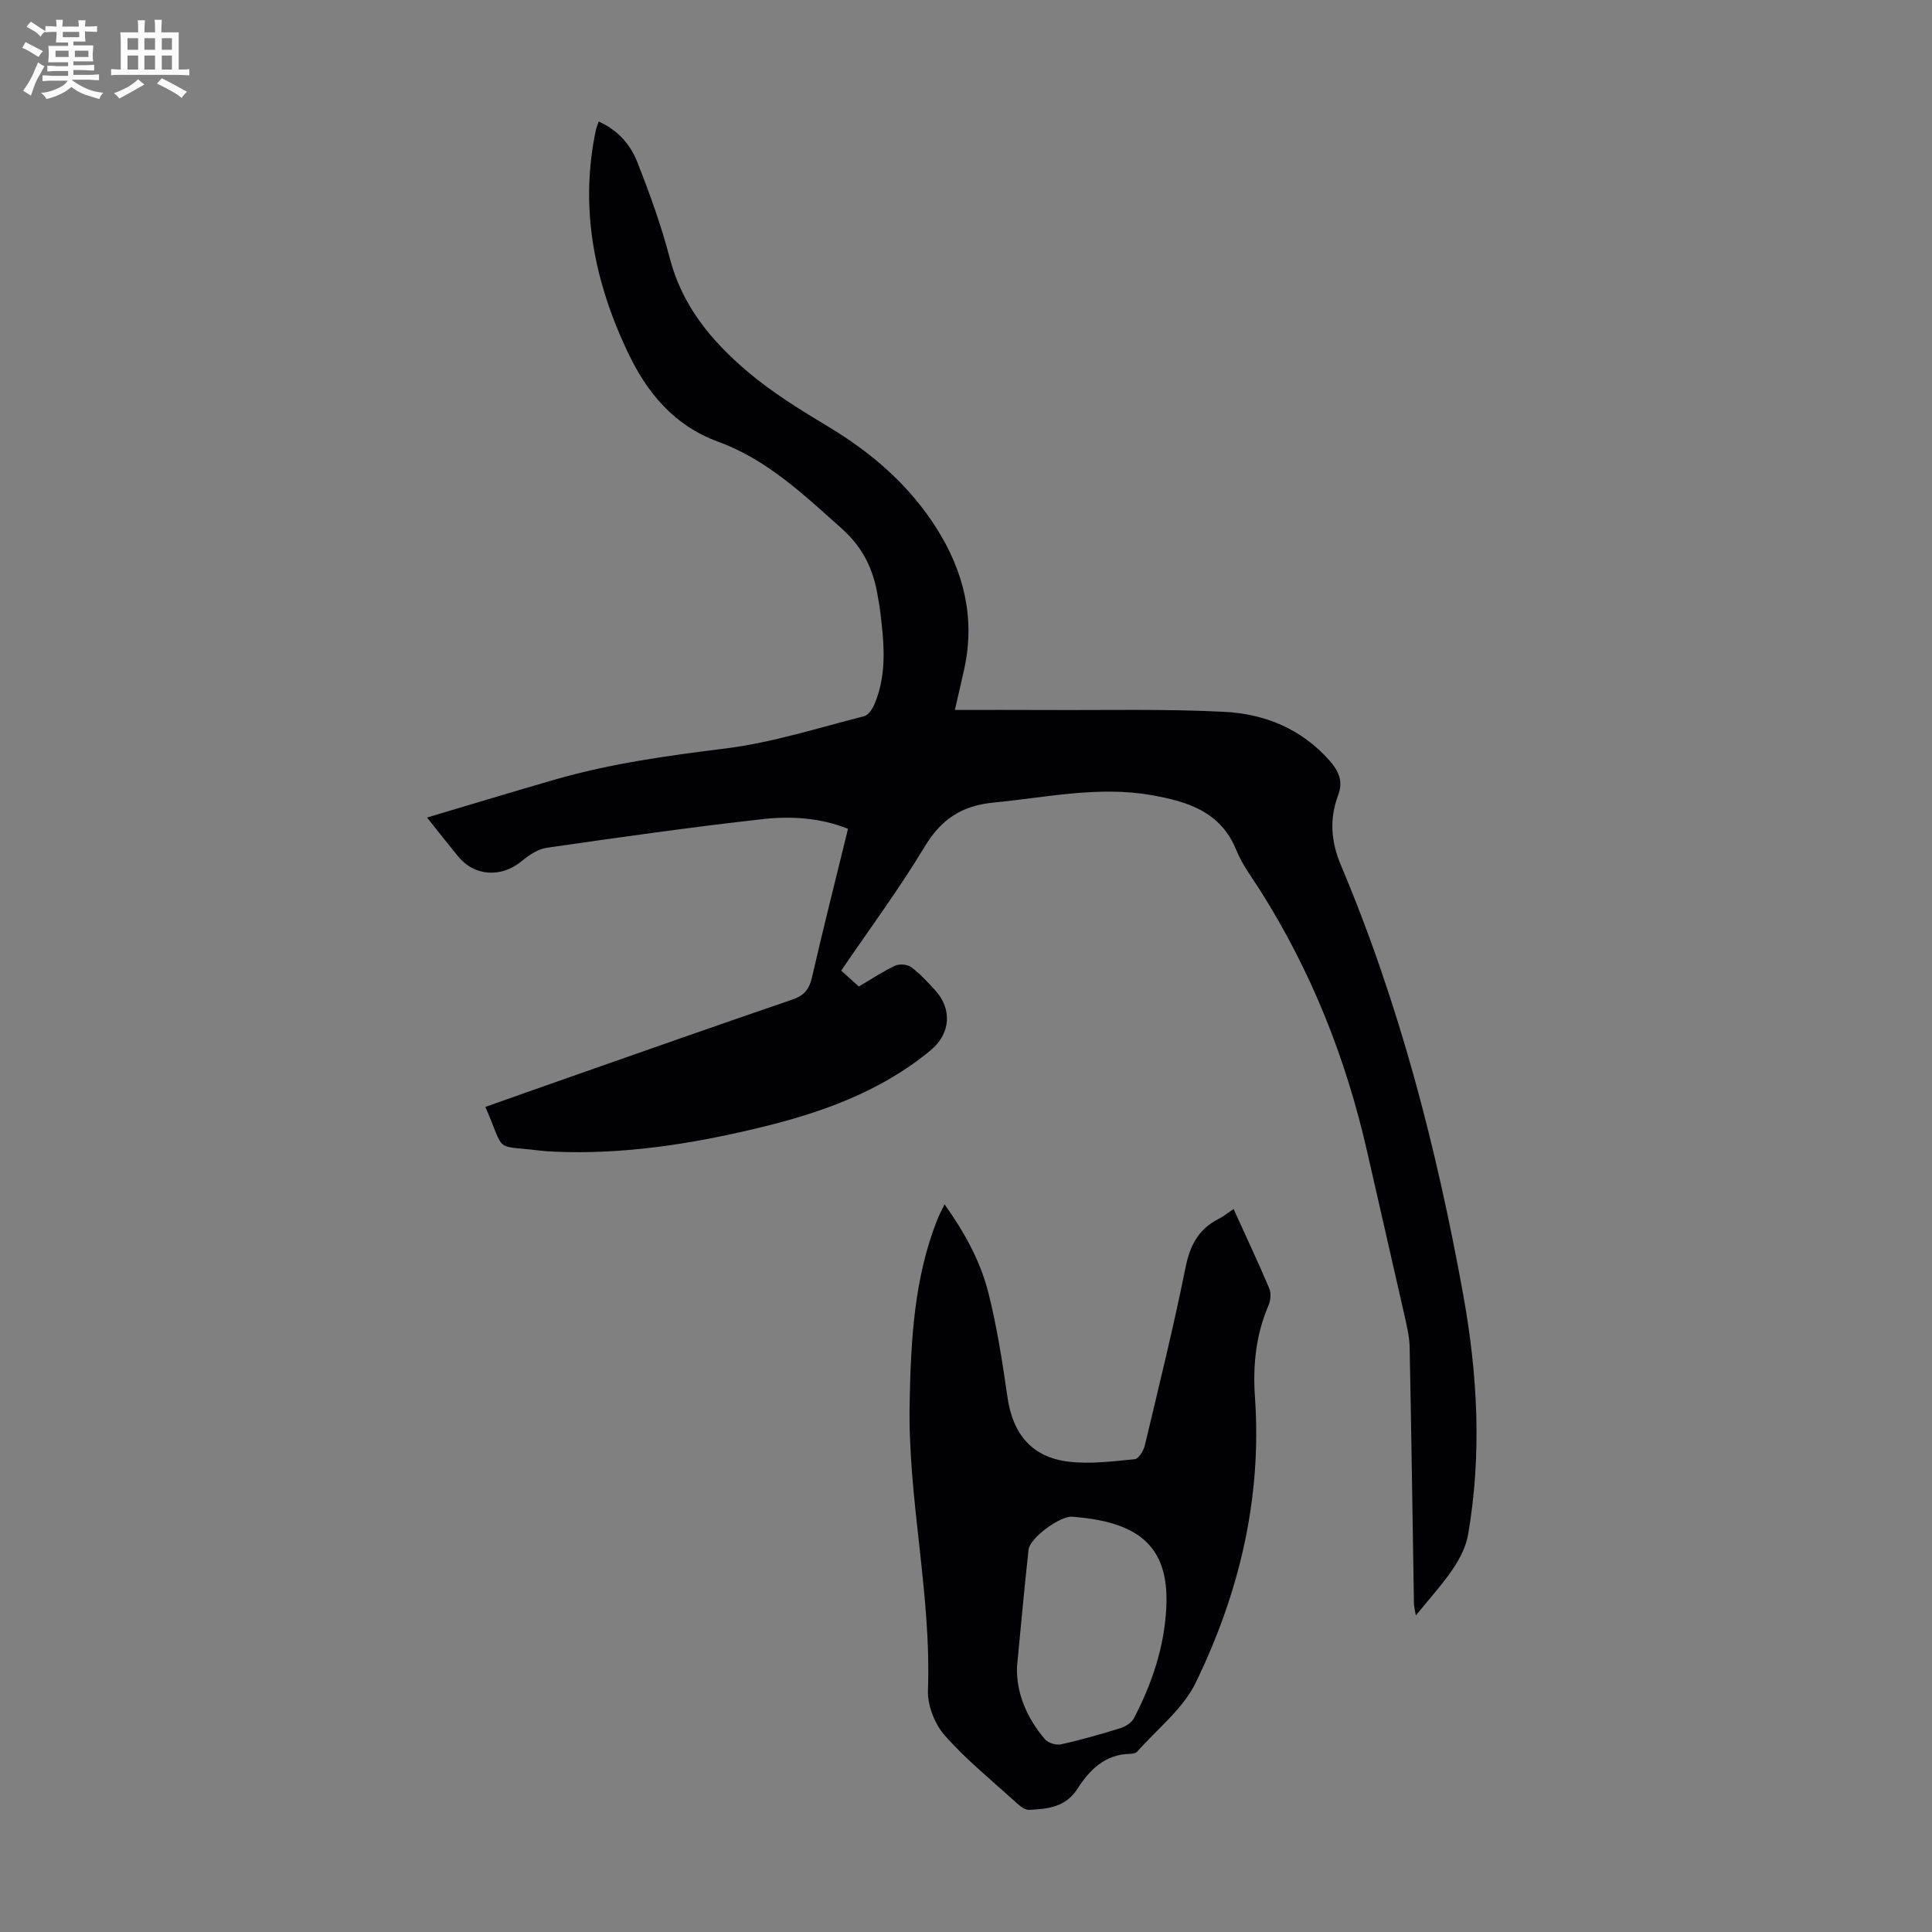
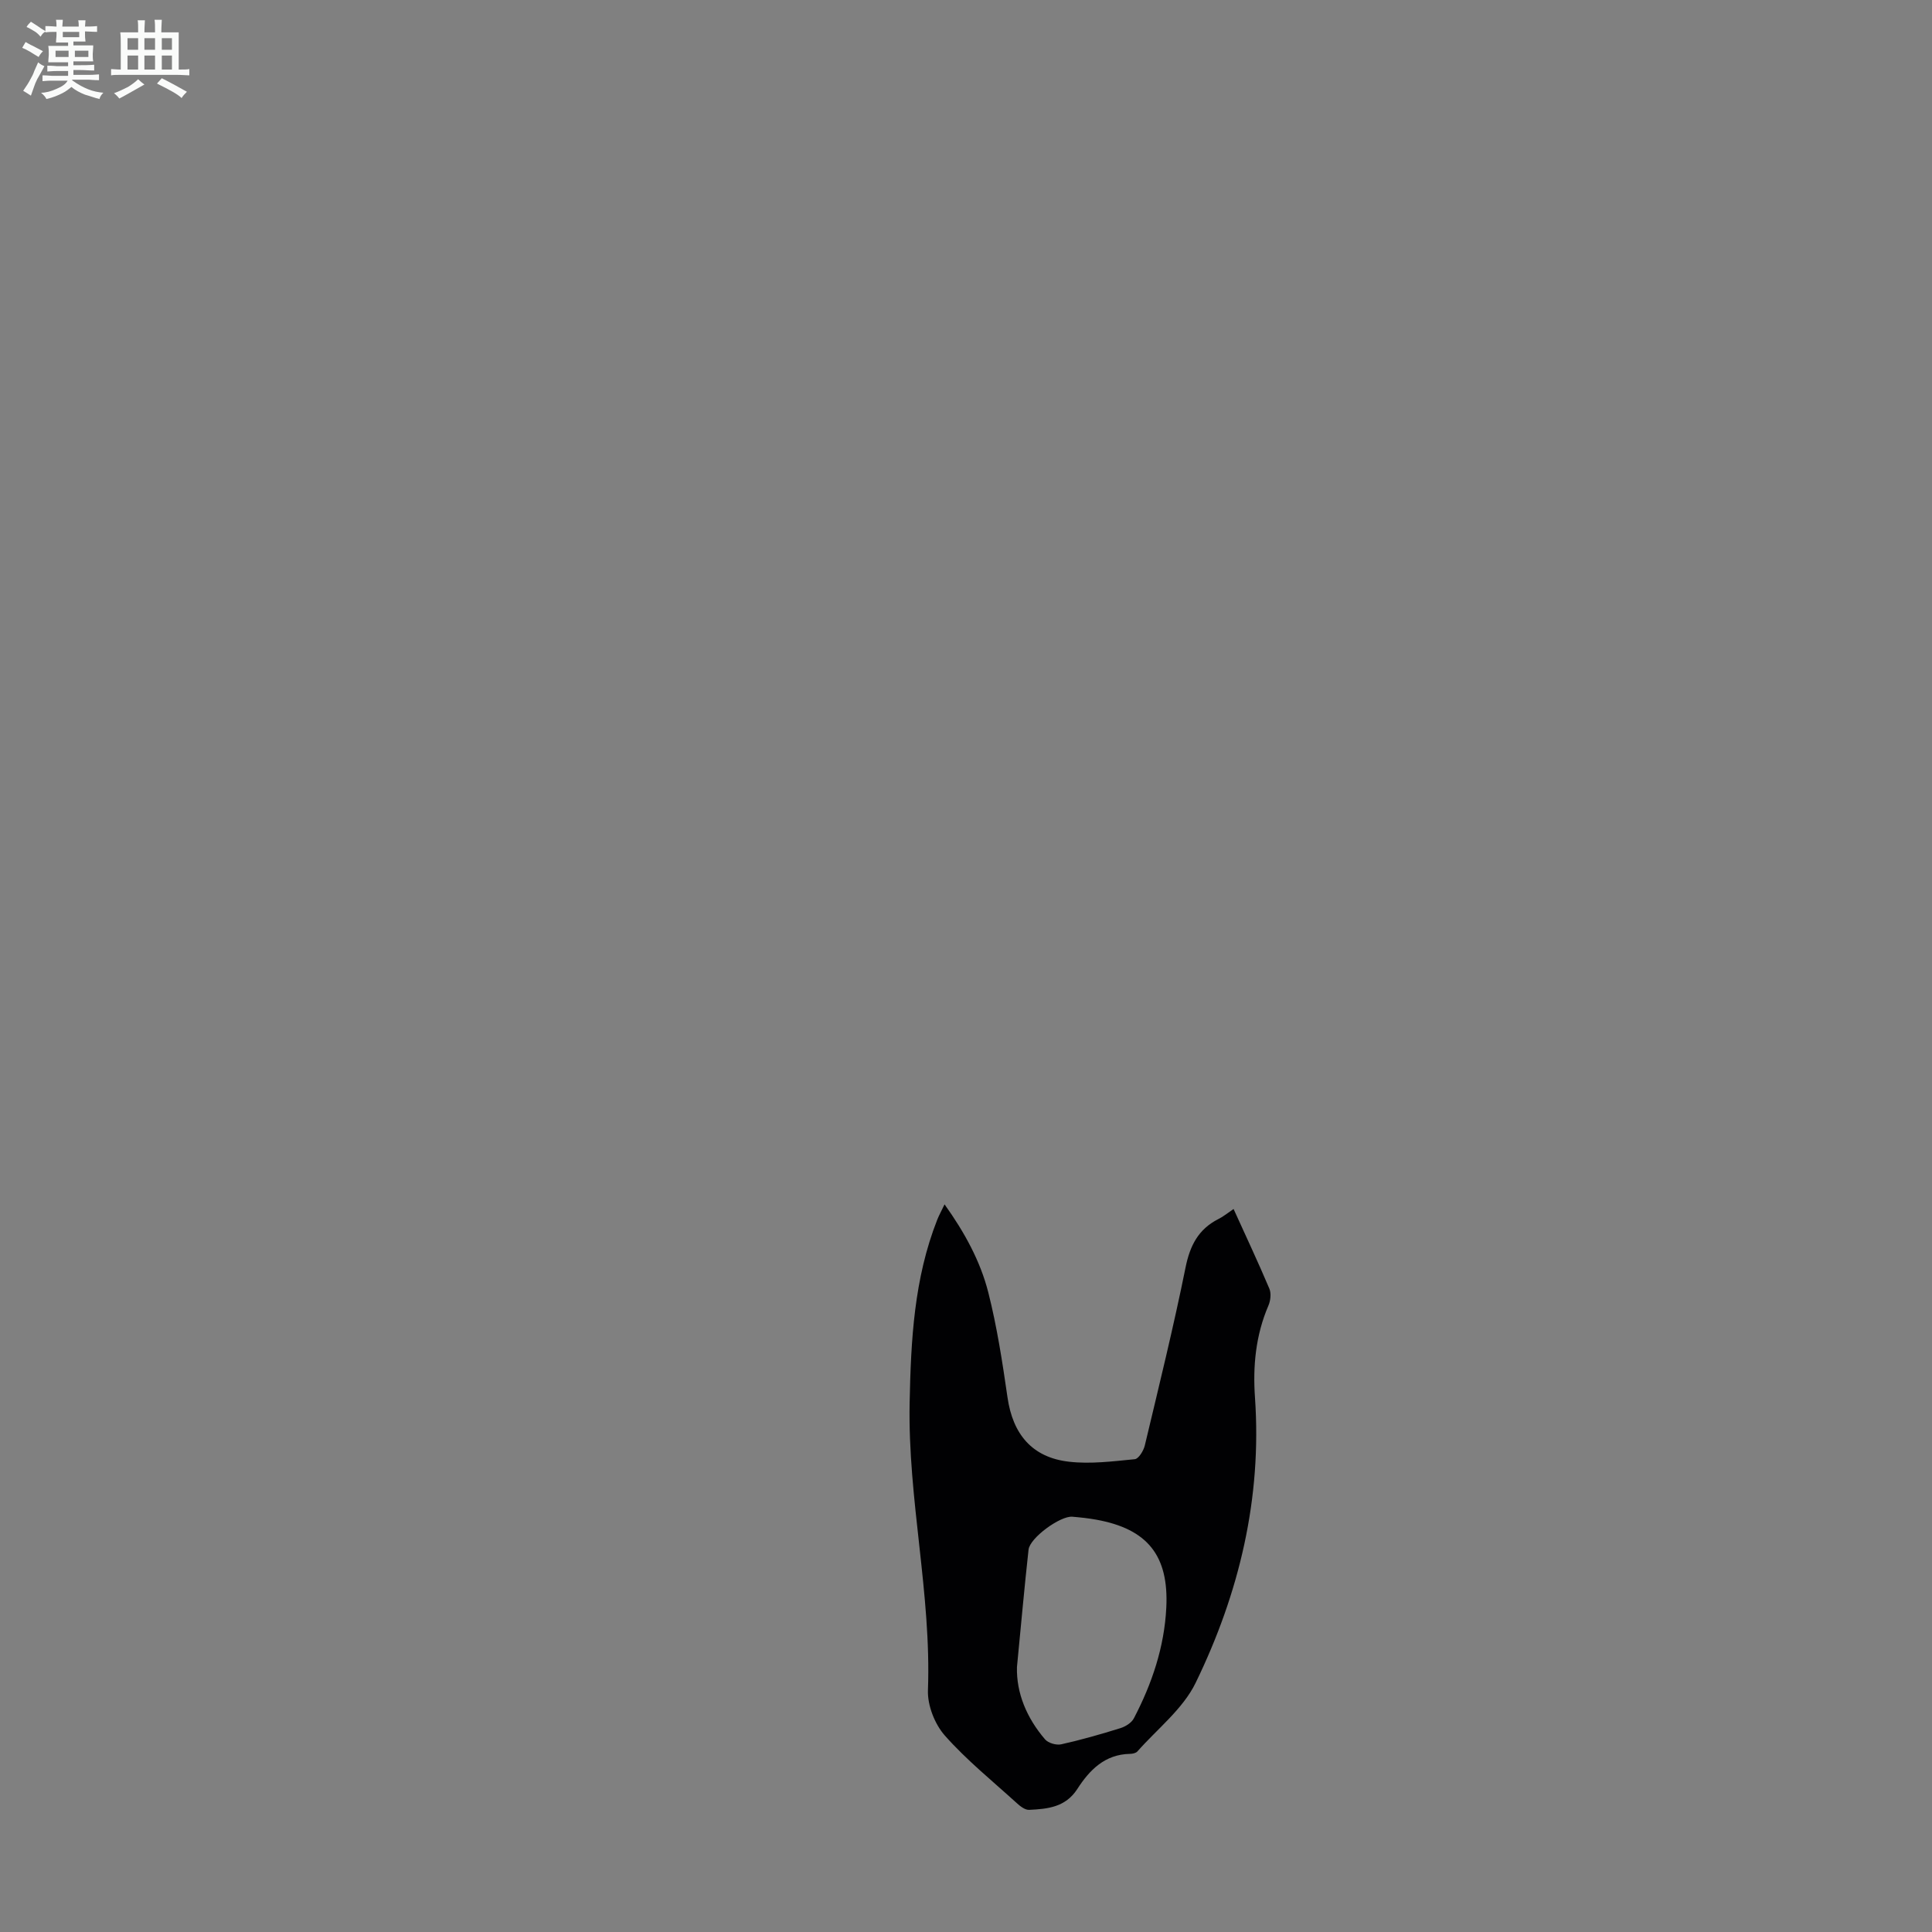
<svg xmlns="http://www.w3.org/2000/svg" enable-background="new 0 0 400 400" viewBox="0 0 400 400">
  <rect x="0" y="0" width="400" height="400" fill="#808080" stroke="none" />
  <path d="m6.8 9.5c.6.3 1.3.7 2.1 1.1-.4.4-.7.8-.9 1.2-.7-.4-1.3-.8-1.8-1.1s-1.1-.6-1.6-.8c.2-.4.5-.8.7-1.2.4.2.8.5 1.5.8zm.9 6.9c-.3.6-.5 1.1-.7 1.7s-.4 1.1-.6 1.7c-.6-.4-1.1-.7-1.6-1 .7-1 1.2-1.8 1.5-2.4.3-.5.6-1.1.8-1.7.3-.6.5-1.2.8-1.8.3.3.8.6 1.3.8-.7 1.3-1.2 2.2-1.5 2.7zm.1-11c.4.3 1 .7 1.7 1.1-.5.2-.8.6-1.1 1.1-.5-.6-1-1-1.4-1.2s-.9-.6-1.5-.8c.2-.4.5-.7.9-1.1.5.3.9.6 1.4.9zm10.5 13.1c1 .4 2 .6 3.1.7-.4.4-.7.8-.8 1.3-.9-.2-1.9-.6-3-.9-1-.4-2-.9-2.8-1.6-.5.4-1.1.9-1.9 1.3s-1.9.9-3.3 1.2c-.1-.3-.5-.8-1.1-1.3 1 0 2.1-.3 3.2-.8 1.2-.5 1.9-1 2.3-1.7h-3.2c-.4 0-1 0-2 .1v-1.2c1 0 1.7.1 2 .1h3.3v-1h-2.3c-.2 0-.9 0-2 .1v-1.2c1.2 0 1.9.1 2 .1h2.3v-.8h-4.1c0-.7.1-1.2.1-1.6 0-.5 0-1.1-.1-1.8h4.1v-.7h-2.5c0-.6.1-1.1.1-1.6v-.6h-.5c-.4 0-1 0-1.8.1v-1.3c1.2 0 1.9.1 2.1.1h.2c0-.3 0-.8-.1-1.4h1.4c0 .6-.1 1-.1 1.4h3.4c0-.4 0-.8-.1-1.3h1.5c0 .4-.1.9-.1 1.3.7 0 1.5 0 2.5-.1v1.2c-1 0-1.8-.1-2.5-.1v.6c0 .3 0 .8.1 1.5h-2.5v.8h4.1c0 .7-.1 1.3-.1 1.8s0 1 .1 1.5h-4.1v.8h1.4c.8 0 1.8 0 2.9-.1v1.2c-1 0-1.9-.1-2.8-.1h-1.5v1h3.2c.3 0 1 0 2.1-.1v1.2c-1.1 0-1.8-.1-2.1-.1h-3.4l-.1.1c1.4 1 2.4 1.5 3.4 1.9zm-4.1-6.7v-1.3h-2.7v1.3zm2.2-4.1v-1.1h-3.4v1.1zm1.9 4.1v-1.3h-2.8v1.3z" fill="#fafbfa" />
  <path d="m37 6.7v2.3 5.4c1 0 1.8 0 2.2-.1v1.3c-.6 0-1.5-.1-2.5-.1h-11.9c-.7 0-1.3 0-1.8.1v-1.3c.5 0 1.1.1 2 .1v-5.2c0-1 0-1.8-.1-2.5h3.7c0-1.3 0-2.1-.1-2.5h1.5c0 .4-.1 1.3-.1 2.5h2.2c0-1.2 0-2.1-.1-2.6h1.5c0 .4-.1 1.3-.1 2.6zm-12.3 13.7c-.3-.4-.7-.8-1.1-1.1 1.1-.4 2.1-.9 2.9-1.3.8-.5 1.5-1 2.1-1.6.4.4.9.8 1.3 1.1-2.5 1.4-4.2 2.4-5.2 2.9zm3.9-10.1v-2.4h-2.2v2.4zm0 4.1v-2.9h-2.2v2.9zm3.5-4.1v-2.4h-2.2v2.4zm0 4.1v-2.9h-2.2v2.9zm.4 2.9 1-1.1c.6.3 1.4.7 2.5 1.3s2 1.1 2.7 1.5c-.4.4-.8.8-1.1 1.3-.8-.8-2.5-1.7-5.1-3zm3.1-7v-2.4h-2.1v2.4zm0 4.1v-2.9h-2.1v2.9z" fill="#fafbfa" />
  <g fill="#010103">
-     <path d="m88.42 169.26c9.25-2.75 17.89-5.38 26.56-7.88 11.53-3.32 23.34-4.94 35.24-6.42 9.7-1.21 19.17-4.26 28.7-6.68.91-.23 1.77-1.6 2.19-2.63 2.64-6.36 1.88-12.95 1.07-19.52-.11-.89-.3-1.76-.44-2.65-.89-5.54-3.03-10.09-7.48-14.06-7.87-7.02-15.46-14.28-25.58-17.97-9.15-3.34-14.75-10.16-18.74-18.59-6.92-14.63-9.98-29.84-6.57-45.95.11-.52.34-1.02.59-1.74 3.94 1.76 6.55 4.74 7.97 8.35 2.57 6.53 4.99 13.18 6.75 19.96 2.54 9.84 8.65 17.14 16.02 23.4 5.16 4.38 11.03 8 16.86 11.5 8.97 5.4 16.68 12.07 22.3 20.93 5.65 8.91 8.08 18.58 5.79 29.13-.59 2.71-1.24 5.41-1.96 8.55 6.68 0 13-.03 19.32.01 12.18.06 24.38-.25 36.53.38 8.3.43 15.89 3.51 21.67 10.03 1.93 2.18 2.94 4.27 1.83 7.25-1.81 4.87-1.51 9.5.6 14.52 12.05 28.55 19.78 58.39 25.29 88.81 2.99 16.5 3.9 33.12 1.02 49.74-.43 2.5-1.72 5-3.16 7.13-2.18 3.22-4.83 6.11-7.66 9.61-.19-1.2-.38-1.86-.39-2.53-.29-17.68-.53-35.36-.89-53.04-.05-2.3-.63-4.61-1.14-6.88-2.53-11.22-5.13-22.42-7.67-33.63-4.37-19.24-11.54-37.33-22.13-54.03-1.74-2.74-3.75-5.39-4.95-8.36-3.25-8.02-10.19-10.08-17.59-11.38-11-1.93-21.81.5-32.71 1.55-6.6.64-10.83 3.48-14.25 9.17-5.23 8.7-11.31 16.89-17.25 25.62 1.21 1.08 2.35 2.11 3.65 3.28 2.49-1.46 4.91-3.07 7.51-4.3.89-.42 2.54-.28 3.32.29 1.79 1.31 3.31 3 4.84 4.63 3.7 3.95 3.4 9.11-.8 12.59-10.43 8.64-22.85 13.01-35.76 16.1-13.85 3.32-27.87 5.52-42.19 4.89-1-.04-2.01-.11-3.01-.23-9.72-1.19-6.97.7-11.23-9.03 5.68-2.01 11.33-4.03 17-6.01 15.5-5.43 30.99-10.9 46.54-16.21 2.42-.83 3.5-2.08 4.07-4.56 2.35-10.23 4.93-20.4 7.47-30.8-5.75-2.31-11.74-2.66-17.56-2.02-14.99 1.67-29.92 3.8-44.85 5.95-1.82.26-3.66 1.54-5.15 2.76-4.26 3.51-9.86 3.16-13.24-1.08-1.96-2.4-3.9-4.85-6.35-7.95z" />
    <path d="m255.4 250.31c2.59 5.71 5.11 11.06 7.41 16.5.41.98.24 2.48-.2 3.5-2.63 6.12-3.24 12.5-2.78 19.04 1.45 20.84-3.26 40.51-12.28 59.05-2.63 5.42-7.94 9.54-12.06 14.21-.32.36-1.03.51-1.56.51-5.2.1-8.37 3.36-10.89 7.28-2.44 3.78-6.16 4.13-9.97 4.31-.83.04-1.83-.73-2.53-1.37-5.05-4.59-10.41-8.92-14.91-14-2.1-2.37-3.62-6.26-3.51-9.39.73-19.99-4.19-39.57-3.79-59.53.26-12.93.91-25.7 5.72-37.9.37-.93.86-1.81 1.51-3.17 4.13 5.78 7.4 11.72 9.06 18.25 1.8 7.11 2.92 14.42 3.97 21.69 1.09 7.62 5.07 12.46 12.72 13.34 4.48.52 9.11-.08 13.64-.52.79-.08 1.81-1.75 2.07-2.84 2.93-12.28 5.95-24.55 8.45-36.92.92-4.52 2.67-7.86 6.76-9.95.97-.47 1.84-1.19 3.17-2.09zm-44.85 94.84c-.14 5.34 2 10.53 5.83 14.98.66.76 2.33 1.24 3.34 1.01 4.13-.92 8.22-2.09 12.26-3.35 1.05-.33 2.29-1.1 2.77-2.02 3.76-7.19 6.32-14.78 6.72-22.95.53-10.75-3.89-16.26-14.46-18.18-1.65-.3-3.32-.48-4.99-.62-2.5-.21-8.8 4.37-9.07 6.82-.87 7.88-1.57 15.78-2.4 24.31z" />
  </g>
</svg>